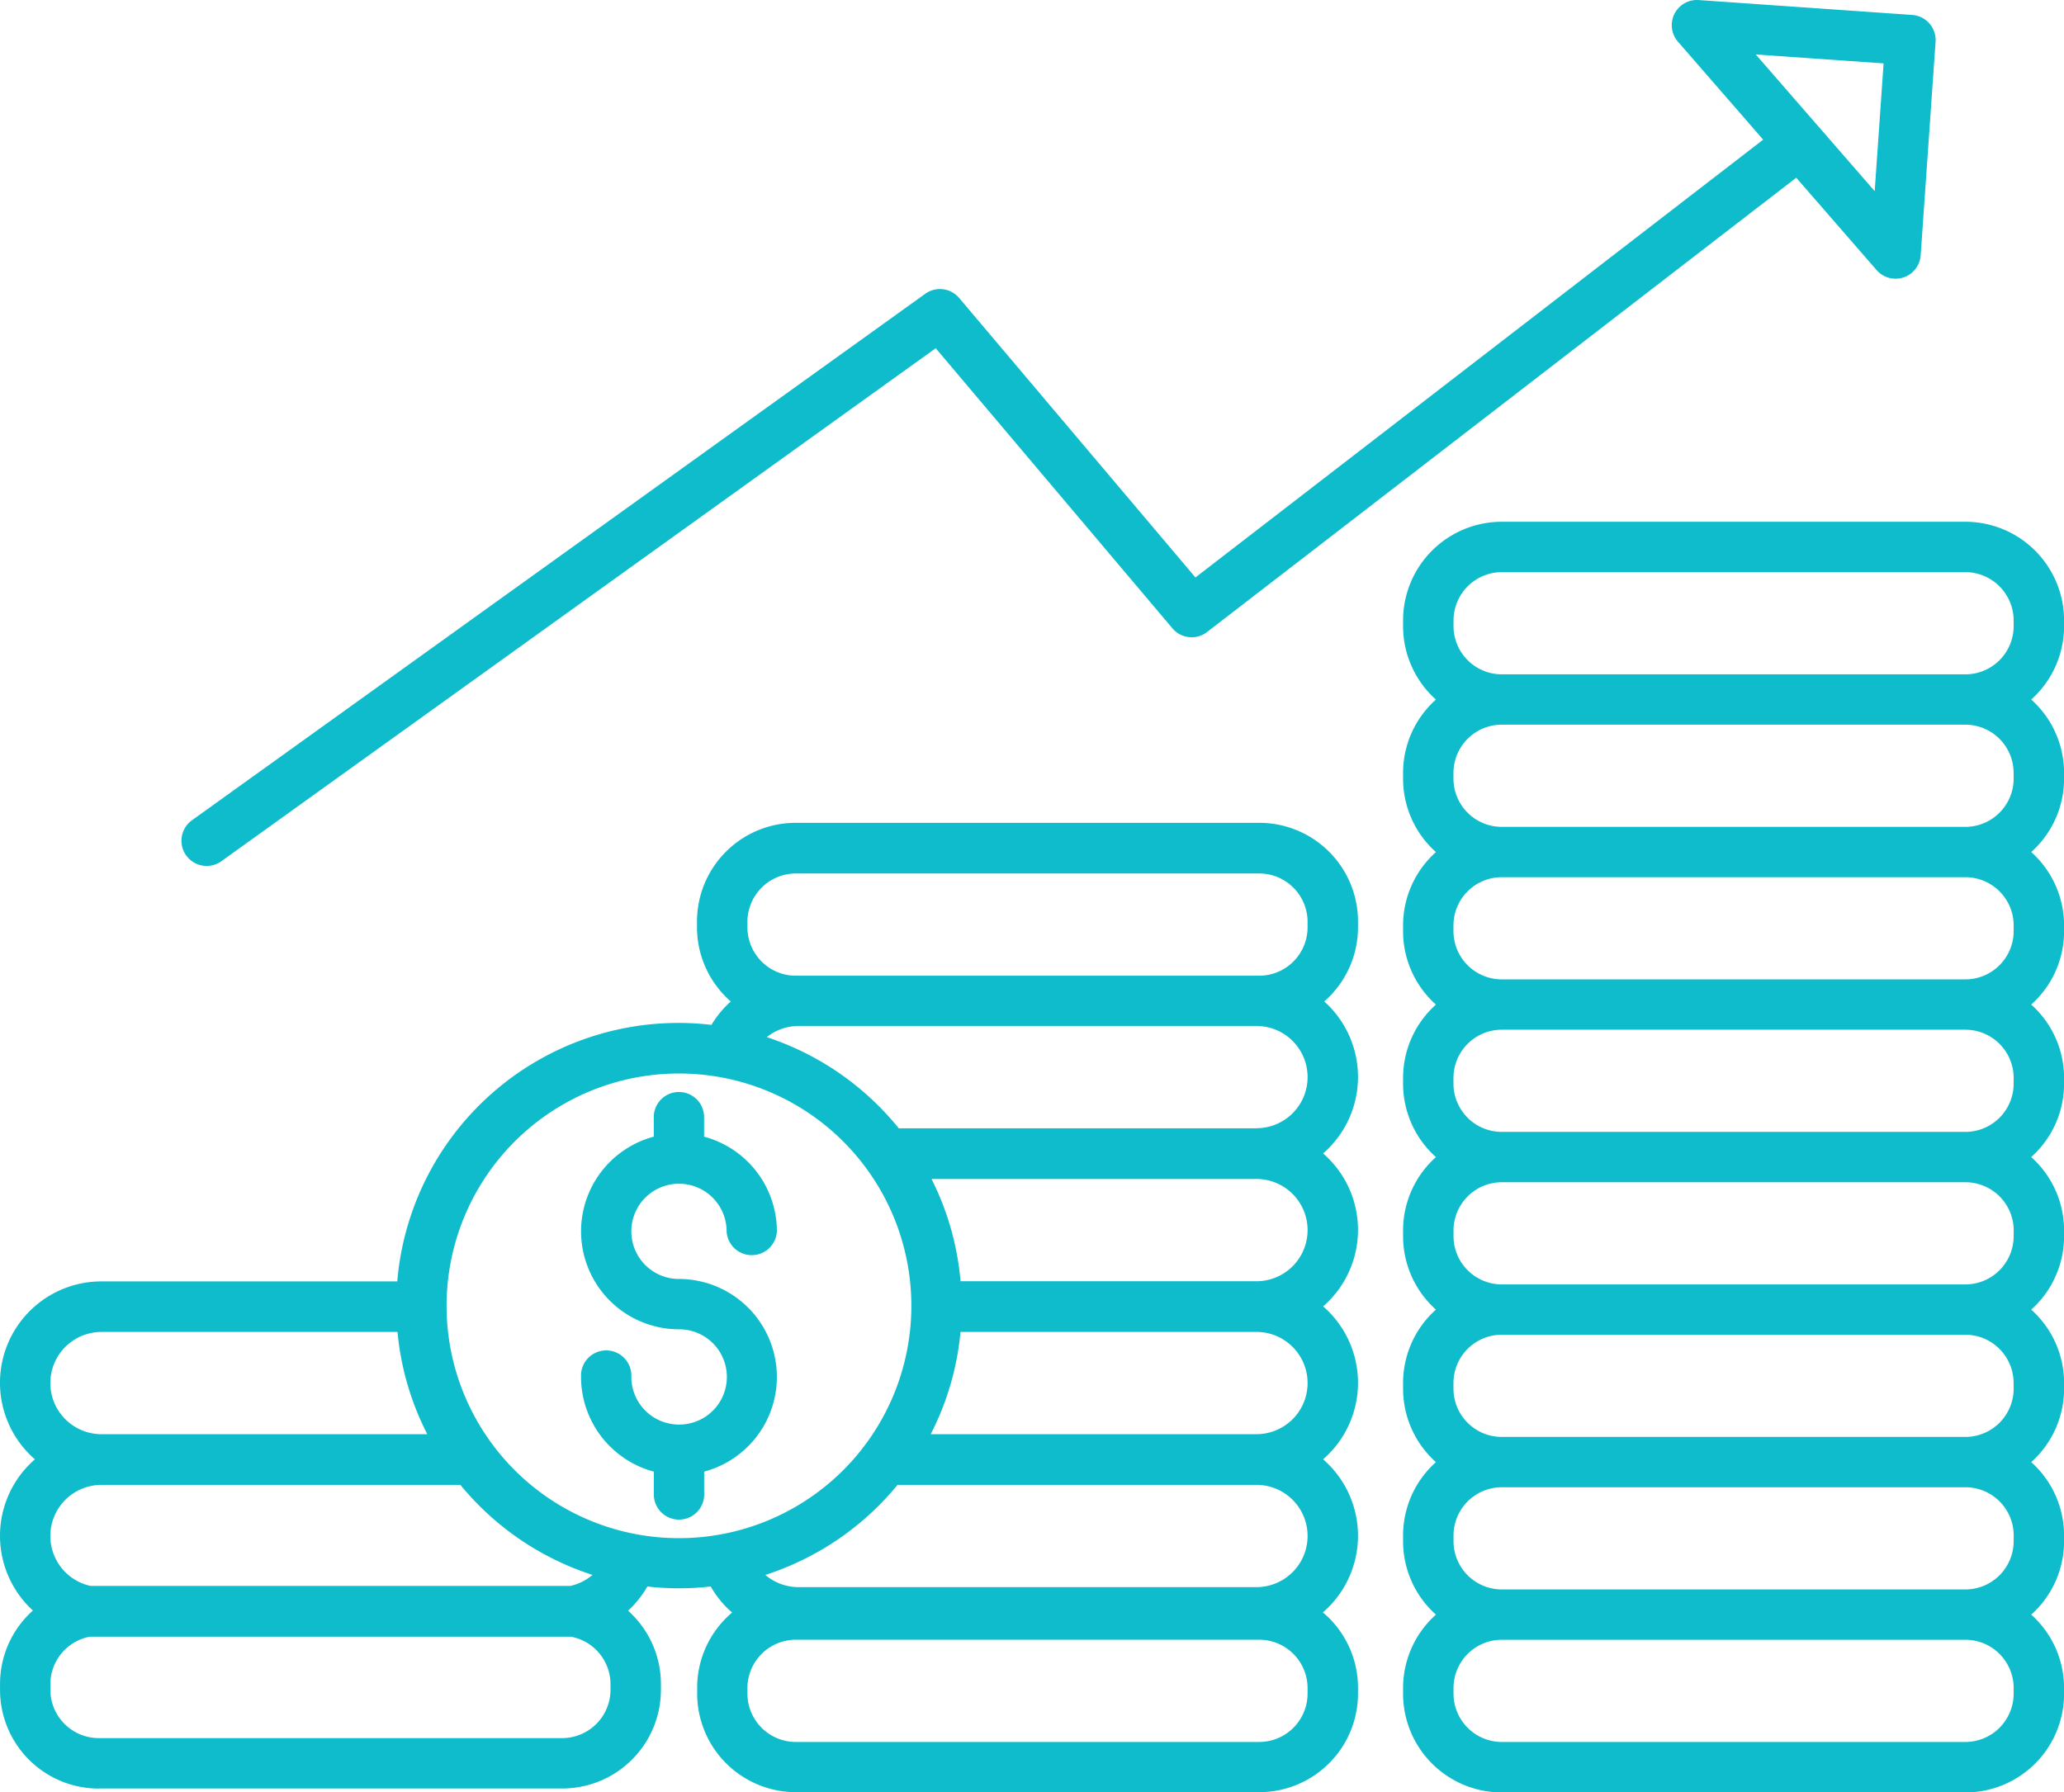
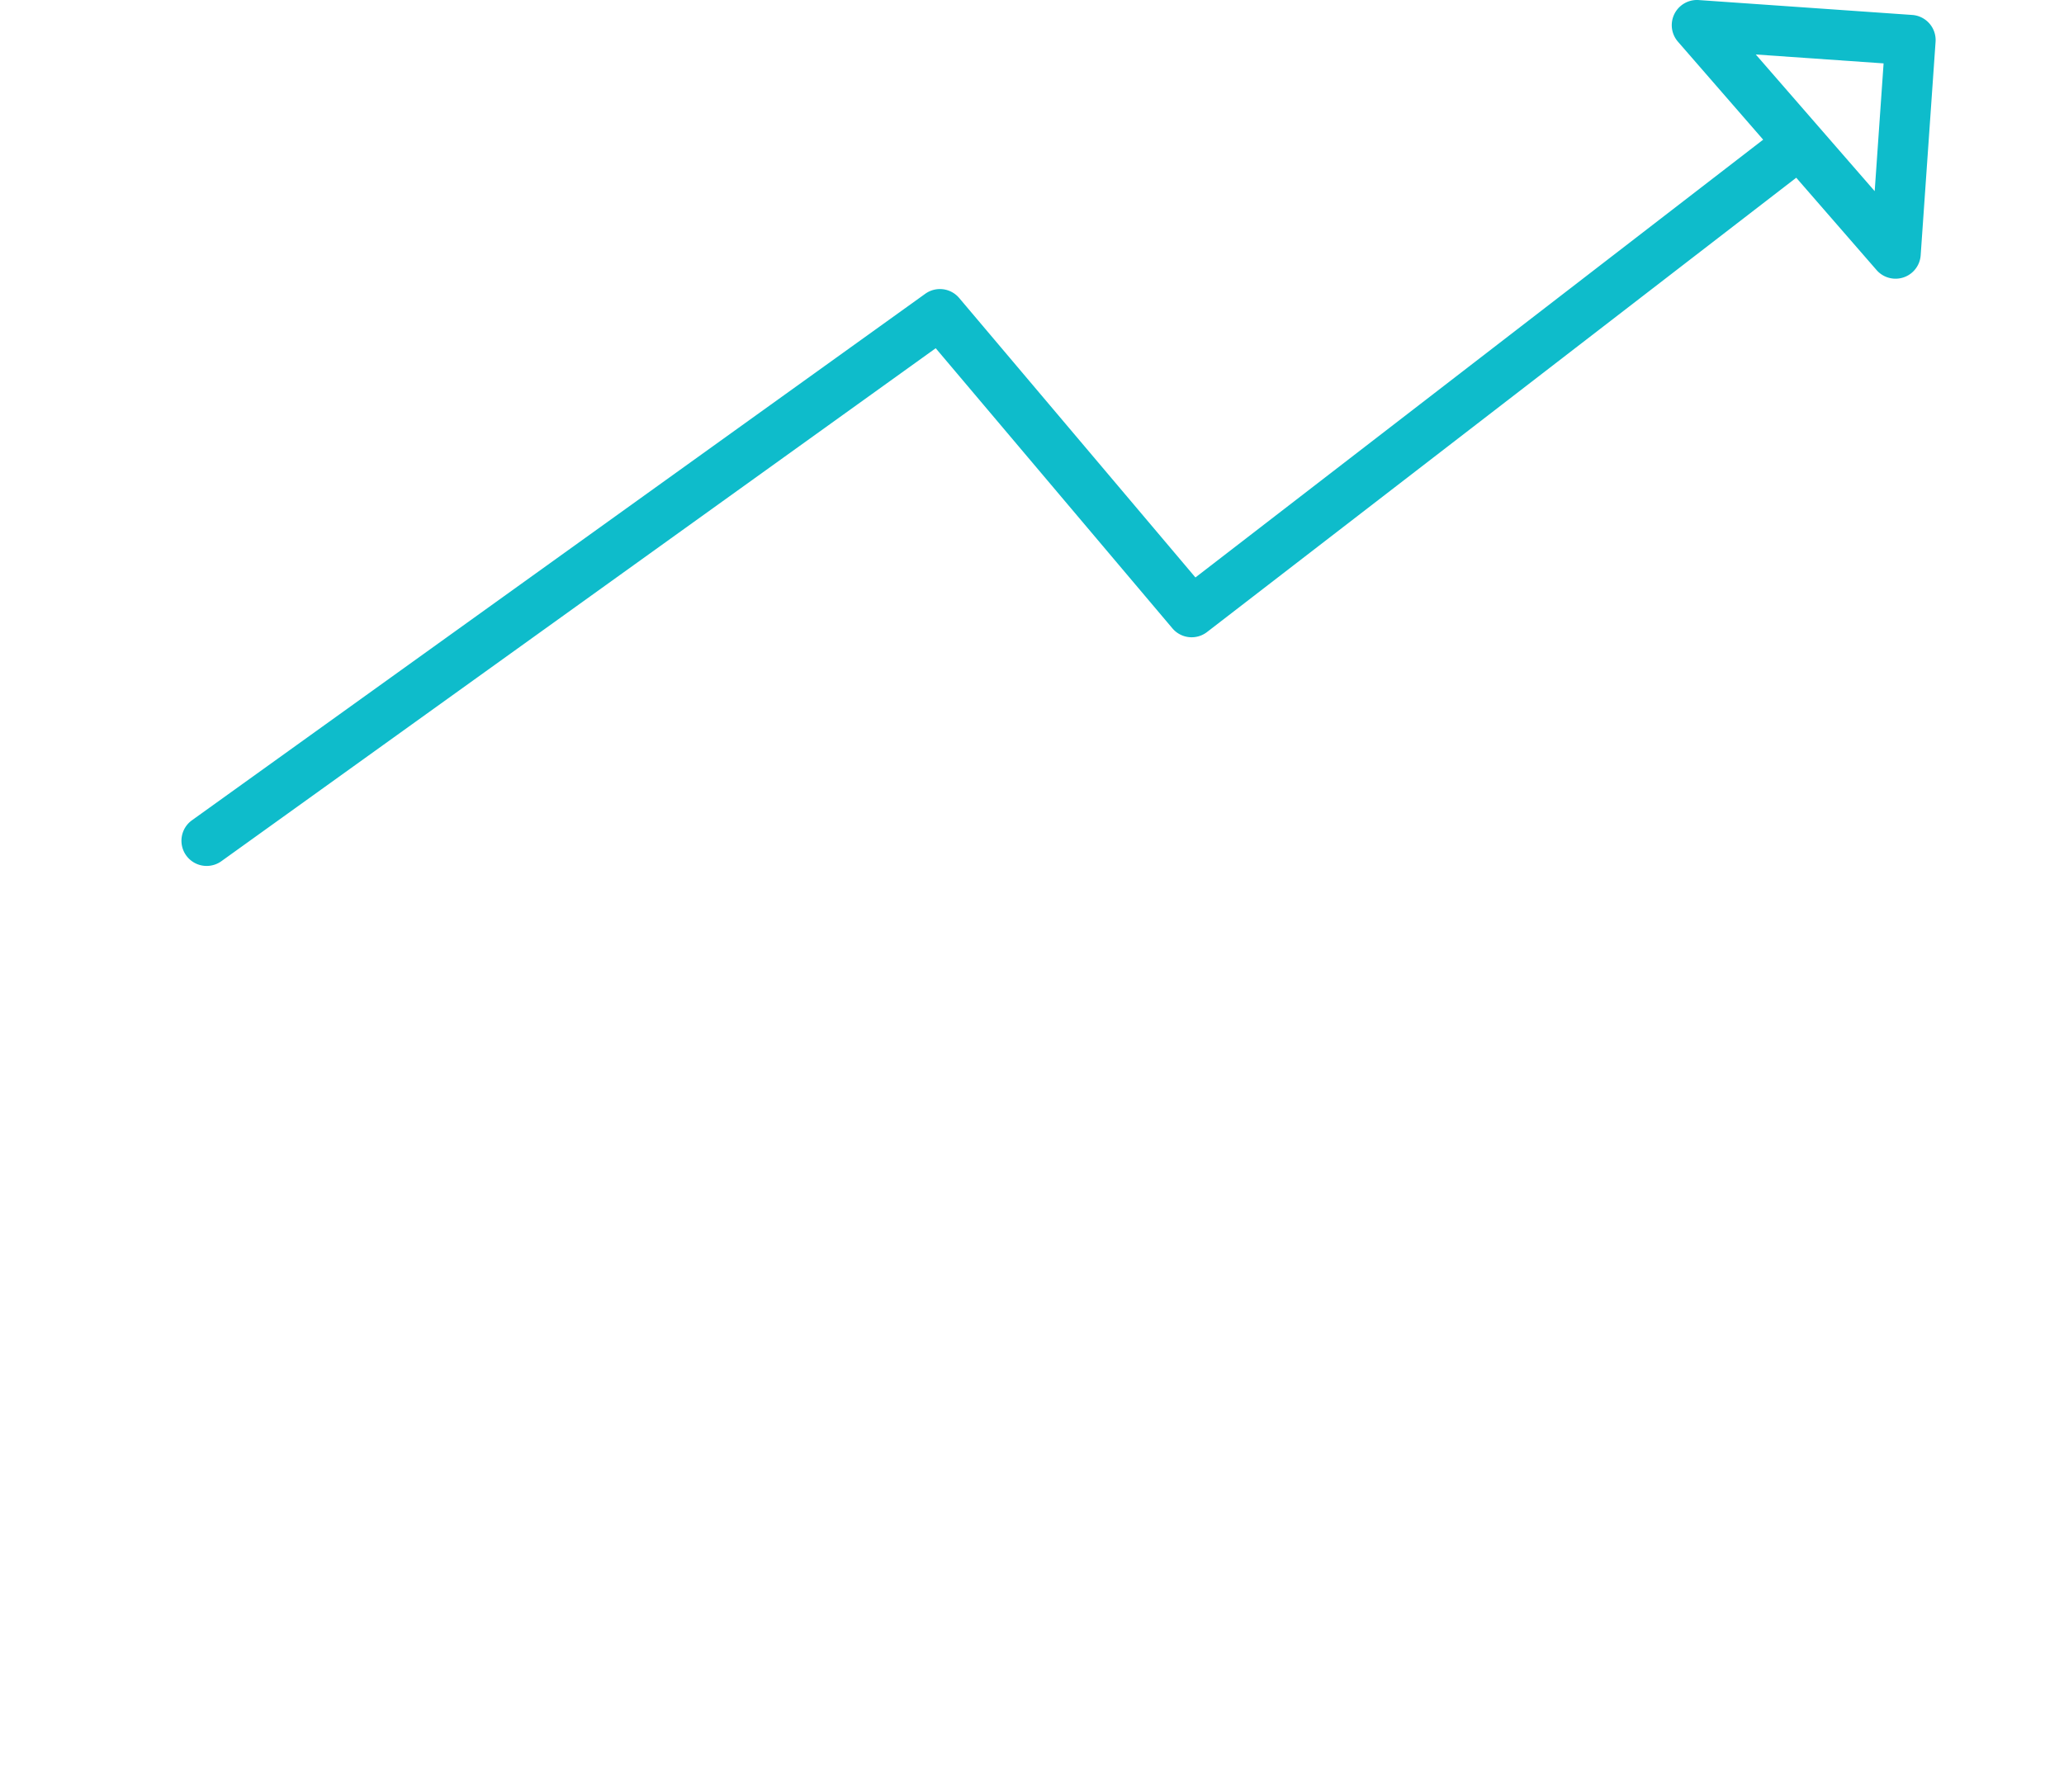
<svg xmlns="http://www.w3.org/2000/svg" width="110.826" height="96.258" viewBox="0 0 110.826 96.258">
  <g id="sales" transform="translate(-9.998 -42.339)">
-     <path id="Path_31707" data-name="Path 31707" d="M153.773,320.81l-.028,0-.028,0a2.561,2.561,0,0,1-2.53-2.557,1.352,1.352,0,1,0-2.7,0,5.271,5.271,0,0,0,3.91,5.085v1.151a1.352,1.352,0,1,0,2.7,0v-1.152a5.262,5.262,0,0,0-1.352-10.346,2.558,2.558,0,1,1,2.558-2.558,1.352,1.352,0,0,0,2.7,0,5.271,5.271,0,0,0-3.91-5.085v-.974a1.352,1.352,0,1,0-2.7,0v.974a5.262,5.262,0,0,0,1.352,10.346,2.558,2.558,0,1,1,.028,5.116Z" transform="translate(-107.29 -201.963)" fill="#0ebccb" />
-     <path id="Path_31708" data-name="Path 31708" d="M374.665,166.738H349.772a5.3,5.3,0,0,0-5.3,5.3v.307a5.283,5.283,0,0,0,1.764,3.942,5.282,5.282,0,0,0-1.764,3.942v.307a5.282,5.282,0,0,0,1.764,3.942,5.283,5.283,0,0,0-1.764,3.942v.307a5.282,5.282,0,0,0,1.764,3.942,5.282,5.282,0,0,0-1.764,3.942v.306a5.282,5.282,0,0,0,1.764,3.942,5.283,5.283,0,0,0-1.764,3.942v.307a5.282,5.282,0,0,0,1.764,3.942,5.282,5.282,0,0,0-1.764,3.942v.307a5.283,5.283,0,0,0,1.764,3.942,5.282,5.282,0,0,0-1.764,3.942v.307a5.282,5.282,0,0,0,1.764,3.942,5.283,5.283,0,0,0-1.764,3.942v.307a5.3,5.3,0,0,0,5.3,5.3h24.892a5.3,5.3,0,0,0,5.3-5.3v-.307a5.284,5.284,0,0,0-1.765-3.943,5.282,5.282,0,0,0,1.765-3.941v-.307a5.283,5.283,0,0,0-1.764-3.942,5.284,5.284,0,0,0,1.764-3.942v-.307a5.282,5.282,0,0,0-1.764-3.942,5.282,5.282,0,0,0,1.764-3.942V204.8a5.284,5.284,0,0,0-1.765-3.943,5.283,5.283,0,0,0,1.765-3.941v-.307a5.283,5.283,0,0,0-1.764-3.942,5.283,5.283,0,0,0,1.764-3.942v-.307a5.283,5.283,0,0,0-1.764-3.942,5.283,5.283,0,0,0,1.764-3.942v-.307a5.283,5.283,0,0,0-1.764-3.942,5.284,5.284,0,0,0,1.764-3.942v-.307A5.3,5.3,0,0,0,374.665,166.738Zm2.592,62.941a2.6,2.6,0,0,1-2.592,2.592H349.772a2.6,2.6,0,0,1-2.592-2.592v-.307a2.594,2.594,0,0,1,2.543-2.59h24.991a2.594,2.594,0,0,1,2.543,2.59Zm0-8.191a2.594,2.594,0,0,1-2.543,2.59H349.723a2.594,2.594,0,0,1-2.543-2.59v-.307a2.594,2.594,0,0,1,2.54-2.59h25a2.594,2.594,0,0,1,2.54,2.59Zm0-8.191a2.594,2.594,0,0,1-2.54,2.59h-25a2.594,2.594,0,0,1-2.54-2.59v-.307a2.594,2.594,0,0,1,2.543-2.59h24.991a2.594,2.594,0,0,1,2.543,2.59Zm0-8.191a2.594,2.594,0,0,1-2.543,2.59H349.723a2.594,2.594,0,0,1-2.543-2.59V204.8a2.594,2.594,0,0,1,2.54-2.59h25a2.594,2.594,0,0,1,2.54,2.59Zm0-8.191a2.594,2.594,0,0,1-2.54,2.59h-25a2.594,2.594,0,0,1-2.54-2.59v-.307a2.594,2.594,0,0,1,2.54-2.59h25a2.594,2.594,0,0,1,2.54,2.59Zm0-8.191a2.594,2.594,0,0,1-2.54,2.59h-25a2.594,2.594,0,0,1-2.54-2.59v-.307a2.594,2.594,0,0,1,2.54-2.59h25a2.594,2.594,0,0,1,2.54,2.59Zm0-8.191a2.594,2.594,0,0,1-2.54,2.59h-25a2.594,2.594,0,0,1-2.54-2.59v-.307a2.594,2.594,0,0,1,2.542-2.59h24.994a2.594,2.594,0,0,1,2.542,2.59Zm0-8.191a2.594,2.594,0,0,1-2.542,2.59H349.722a2.594,2.594,0,0,1-2.542-2.59v-.307a2.6,2.6,0,0,1,2.592-2.592h24.892a2.6,2.6,0,0,1,2.592,2.592Z" transform="translate(-259.136 -96.377)" fill="#0ebccb" />
    <path id="Path_31709" data-name="Path 31709" d="M95.014,58.342a1.352,1.352,0,0,0-1.821-.225L53.82,86.392a1.352,1.352,0,0,0,1.577,2.2L93.755,61.041l12.709,15.043a1.352,1.352,0,0,0,1.858.2l31.639-24.4,4.313,4.959a1.352,1.352,0,0,0,2.368-.793l.8-11.466a1.352,1.352,0,0,0-1.254-1.442l-11.466-.8a1.352,1.352,0,0,0-1.114,2.235l4.577,5.263L107.7,73.352Zm42.774-13.077,6.863.478-.478,6.862Z" transform="translate(-33.514)" fill="#0ebccb" />
-     <path id="Path_31710" data-name="Path 31710" d="M15.294,290.436H40.186a5.3,5.3,0,0,0,5.3-5.3v-.307a5.284,5.284,0,0,0-1.764-3.942,5.452,5.452,0,0,0,1.036-1.3,14.865,14.865,0,0,0,3.4,0,5.423,5.423,0,0,0,1.151,1.4,5.285,5.285,0,0,0-1.877,4.039v.307a5.3,5.3,0,0,0,5.3,5.3H77.616a5.3,5.3,0,0,0,5.3-5.3v-.307a5.285,5.285,0,0,0-1.885-4.046,5.438,5.438,0,0,0,.011-8.223,5.438,5.438,0,0,0,0-8.214,5.438,5.438,0,0,0,0-8.214,5.439,5.439,0,0,0,.059-8.163,5.283,5.283,0,0,0,1.815-3.986v-.306a5.3,5.3,0,0,0-5.3-5.3H52.723a5.3,5.3,0,0,0-5.3,5.3v.307a5.283,5.283,0,0,0,1.815,3.986,5.471,5.471,0,0,0-1.039,1.258,15.152,15.152,0,0,0-16.87,13.777H15.447a5.445,5.445,0,0,0-3.575,9.556,5.439,5.439,0,0,0-.107,8.12A5.283,5.283,0,0,0,10,284.833v.307a5.3,5.3,0,0,0,5.3,5.3Zm64.914-5.091a2.6,2.6,0,0,1-2.592,2.592H52.723a2.6,2.6,0,0,1-2.592-2.592v-.307a2.6,2.6,0,0,1,2.592-2.592H77.616a2.6,2.6,0,0,1,2.592,2.592Zm-2.746-5.724H52.877a2.739,2.739,0,0,1-1.785-.655,15.231,15.231,0,0,0,7.1-4.837H77.463a2.746,2.746,0,1,1,0,5.492Zm0-8.214H59.972a15.052,15.052,0,0,0,1.6-5.492H77.463a2.746,2.746,0,1,1,0,5.492Zm0-8.214H61.574a15.058,15.058,0,0,0-1.559-5.492H77.463a2.746,2.746,0,1,1,0,5.492Zm0-8.214H58.257a15.232,15.232,0,0,0-7.088-4.895,2.743,2.743,0,0,1,1.708-.6H77.463a2.746,2.746,0,1,1,0,5.492ZM50.131,243.886a2.6,2.6,0,0,1,2.592-2.592H77.616a2.6,2.6,0,0,1,2.592,2.592v.307a2.6,2.6,0,0,1-2.592,2.592H52.723a2.6,2.6,0,0,1-2.592-2.592Zm-3.676,8.15a12.478,12.478,0,1,1-12.478,12.478,12.478,12.478,0,0,1,12.478-12.478Zm-31.007,13.88H31.342a15.057,15.057,0,0,0,1.6,5.492H15.447a2.746,2.746,0,1,1,0-5.492Zm0,8.214H34.718a15.229,15.229,0,0,0,7.094,4.835,2.732,2.732,0,0,1-1.191.592H14.861a2.745,2.745,0,0,1,.586-5.427Zm-2.746,10.7a2.6,2.6,0,0,1,2.114-2.547H40.655a2.6,2.6,0,0,1,2.124,2.548v.307a2.6,2.6,0,0,1-2.592,2.592H15.294a2.6,2.6,0,0,1-2.592-2.592Z" transform="translate(0 -152.044)" fill="#0ebccb" />
  </g>
</svg>